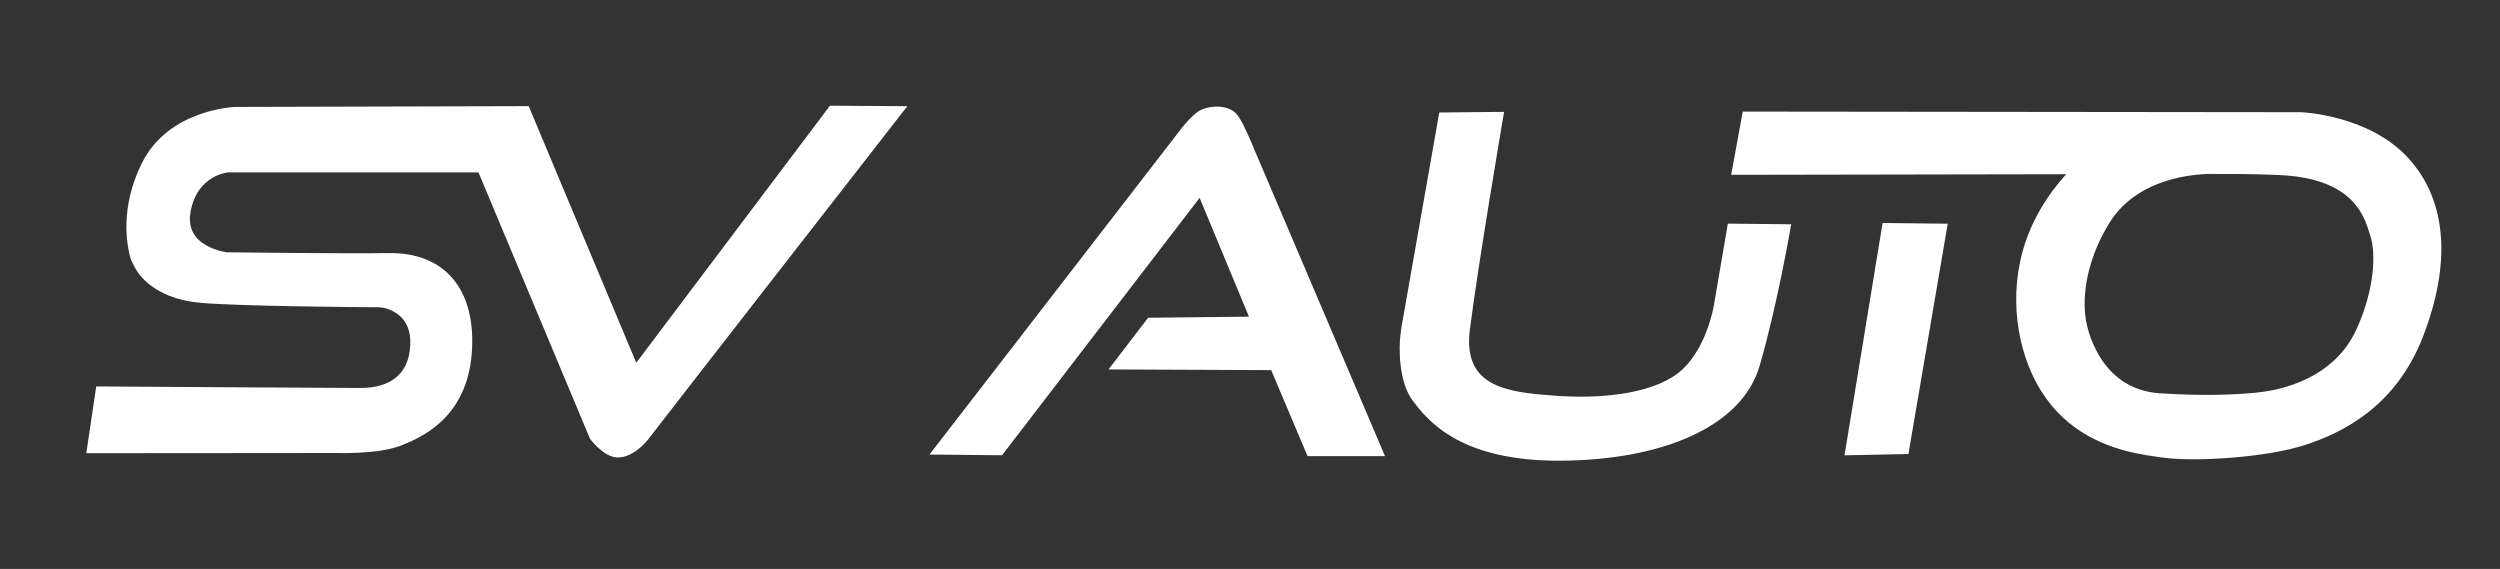
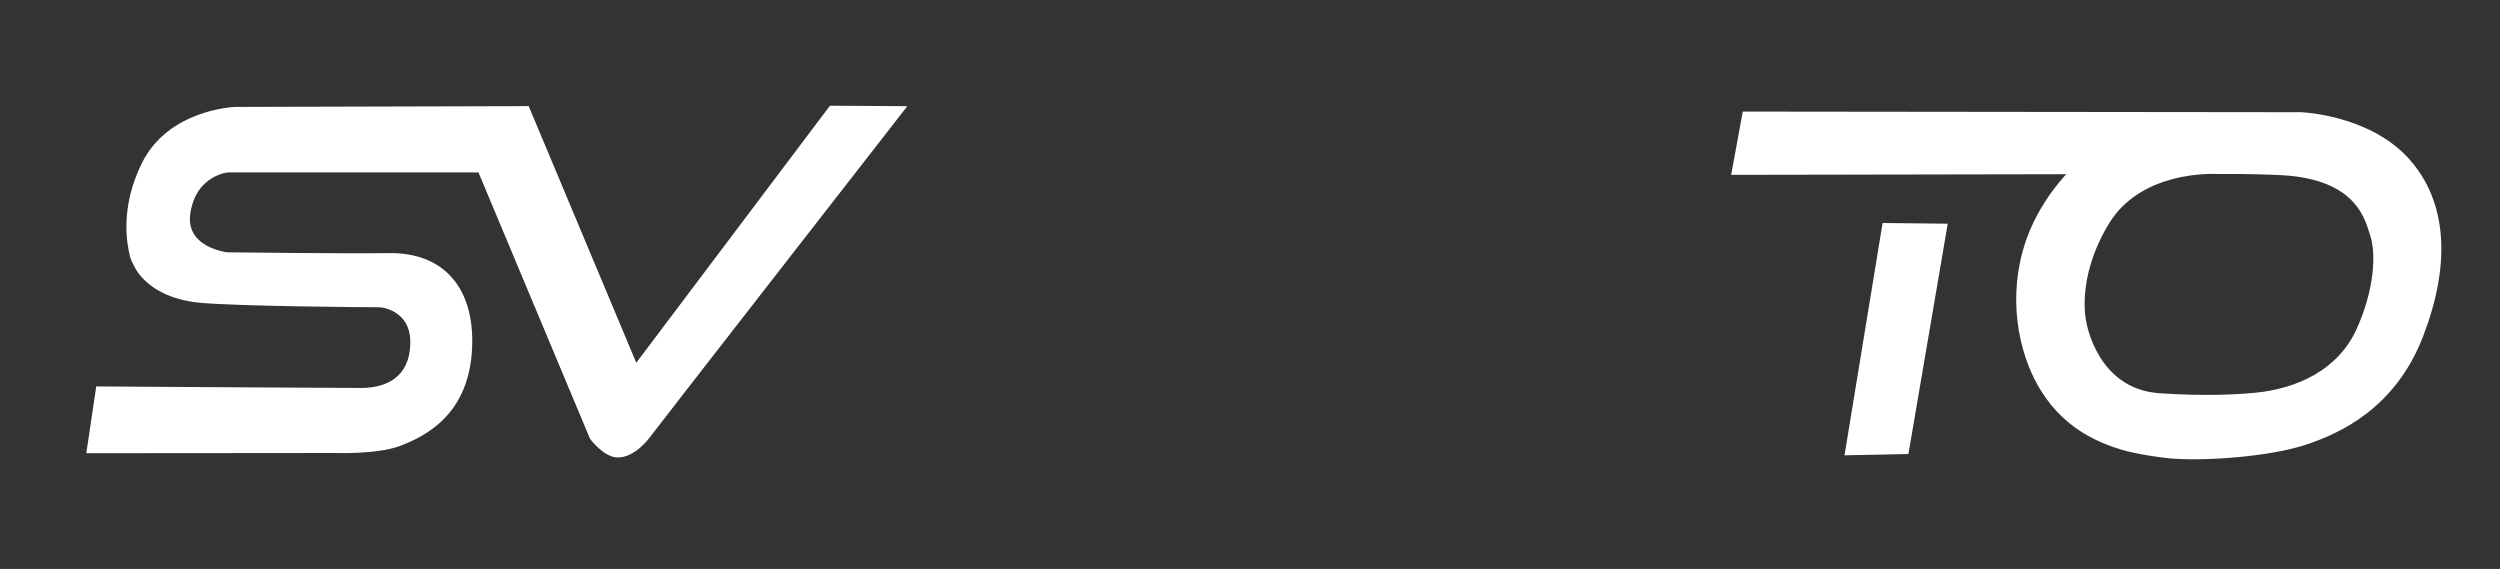
<svg xmlns="http://www.w3.org/2000/svg" viewBox="0 0 725 165" width="725" height="165">
  <rect x="0" y="0" width="725" height="165" fill="#333333" stroke="none" />
  <style>
		tspan { white-space:pre }
		.shp0 { fill: #ffffff;stroke: #ffffff;stroke-width: 2 } 
	</style>
  <path id="Path 2" class="shp0" d="M28.77 113.07L26.19 130.43L65.83 130.4L97.5 130.37C97.5 130.37 109.34 130.78 115.65 128.38C123.38 125.46 135.09 119.25 135.91 100.87C136.64 84.49 128.53 74.17 112.73 74.4C99.85 74.59 65.77 74.17 65.77 74.17C65.77 74.17 52.19 72.65 54.29 61.17C56.4 49.7 66.12 48.99 66.12 48.99L139.42 48.99L171.98 126.75C171.98 126.75 175.61 131.55 179 131.66C182.4 131.78 185.79 128.74 187.78 126.04C189.77 123.35 261.09 31.78 261.09 31.78L241.18 31.66L184.27 107.19L152.66 31.78L68.23 32.01C68.23 32.01 49.49 32.6 42 47.82C35.71 60.6 37.89 70.9 38.66 74.11C38.97 75.38 40.28 77.67 40.64 78.19C43.23 81.93 48.56 85.93 58.16 86.81C69 87.81 105.11 88.11 109.8 88.1C110.15 88.1 111.39 88.25 111.73 88.34C113.53 88.83 120.28 90.81 119.99 99.81C119.65 110.11 112.49 113.51 104.65 113.51C96.8 113.51 28.77 113.07 28.77 113.07Z" />
-   <path id="Path 3" class="shp0" d="M323.5 106.14L333.45 93.14L363.69 92.82L348.15 55.4L290.1 131.02L271.57 130.84L343.76 37.4C343.76 37.4 346.87 33.57 348.76 32.75C352.01 31.34 356.32 31.69 358.07 33.97C359.83 36.26 362.9 43.9 362.9 43.9L400.14 131.28L379.85 131.28L369.31 106.34L323.5 106.14Z" />
-   <path id="Path 4" class="shp0" d="M435 33.45L418.23 33.62L407.47 94.7C407.44 94.85 407.12 97.27 407.1 97.43C406.68 101.01 406.6 110.53 410.59 115.74C414.89 121.36 424.03 132.86 452.92 132.6C481.81 132.34 504.3 122.94 509.3 105.9C514.31 88.86 518.26 66.03 518.26 66.03L501.92 65.86L497.97 88.95C497.97 88.95 495.69 102.56 487.17 109.06C478.65 115.56 463.11 116.7 450.72 115.74C438.34 114.77 422.97 113.81 425.26 95.54C427.54 77.27 435 33.45 435 33.45Z" />
  <path id="Path 5" class="shp0" d="M546.8 65.68L563.66 65.86L552.6 130.67L536.09 131.02L546.8 65.68Z" />
  <path id="Path 6" fill-rule="evenodd" class="shp0" d="M701.72 97.3C693.82 117.67 678.18 124.78 668.35 128.03C658.06 131.43 639.19 132.86 629 131.9C625.66 131.58 619.69 130.58 617.06 129.88C607.34 127.29 596.48 121.87 590.13 107.89C584.86 96.3 583.34 79.56 590.89 64.36C595.51 55.06 601.6 49.52 601.6 49.52L503.24 49.7L506.23 33.36L667.29 33.54C667.29 33.54 686.44 34.24 697.68 46.53C708.92 58.83 709.62 76.92 701.72 97.3ZM688.37 68.2C686.92 63.75 684.51 51.1 661.91 49.81C660.16 49.71 651.02 49.35 643.19 49.46C643.1 49.46 643.02 49.46 642.94 49.46C641.18 49.37 620.27 48.64 610.74 64.33C600.78 80.73 604.06 93.61 604.06 93.61C604.06 93.61 607.22 113.75 626.19 115.04C639.57 115.94 648.7 115.39 653.83 114.92C666.59 113.75 678.77 108.01 684.27 95.95C689.58 84.32 690.13 73.58 688.37 68.2Z" />
</svg>